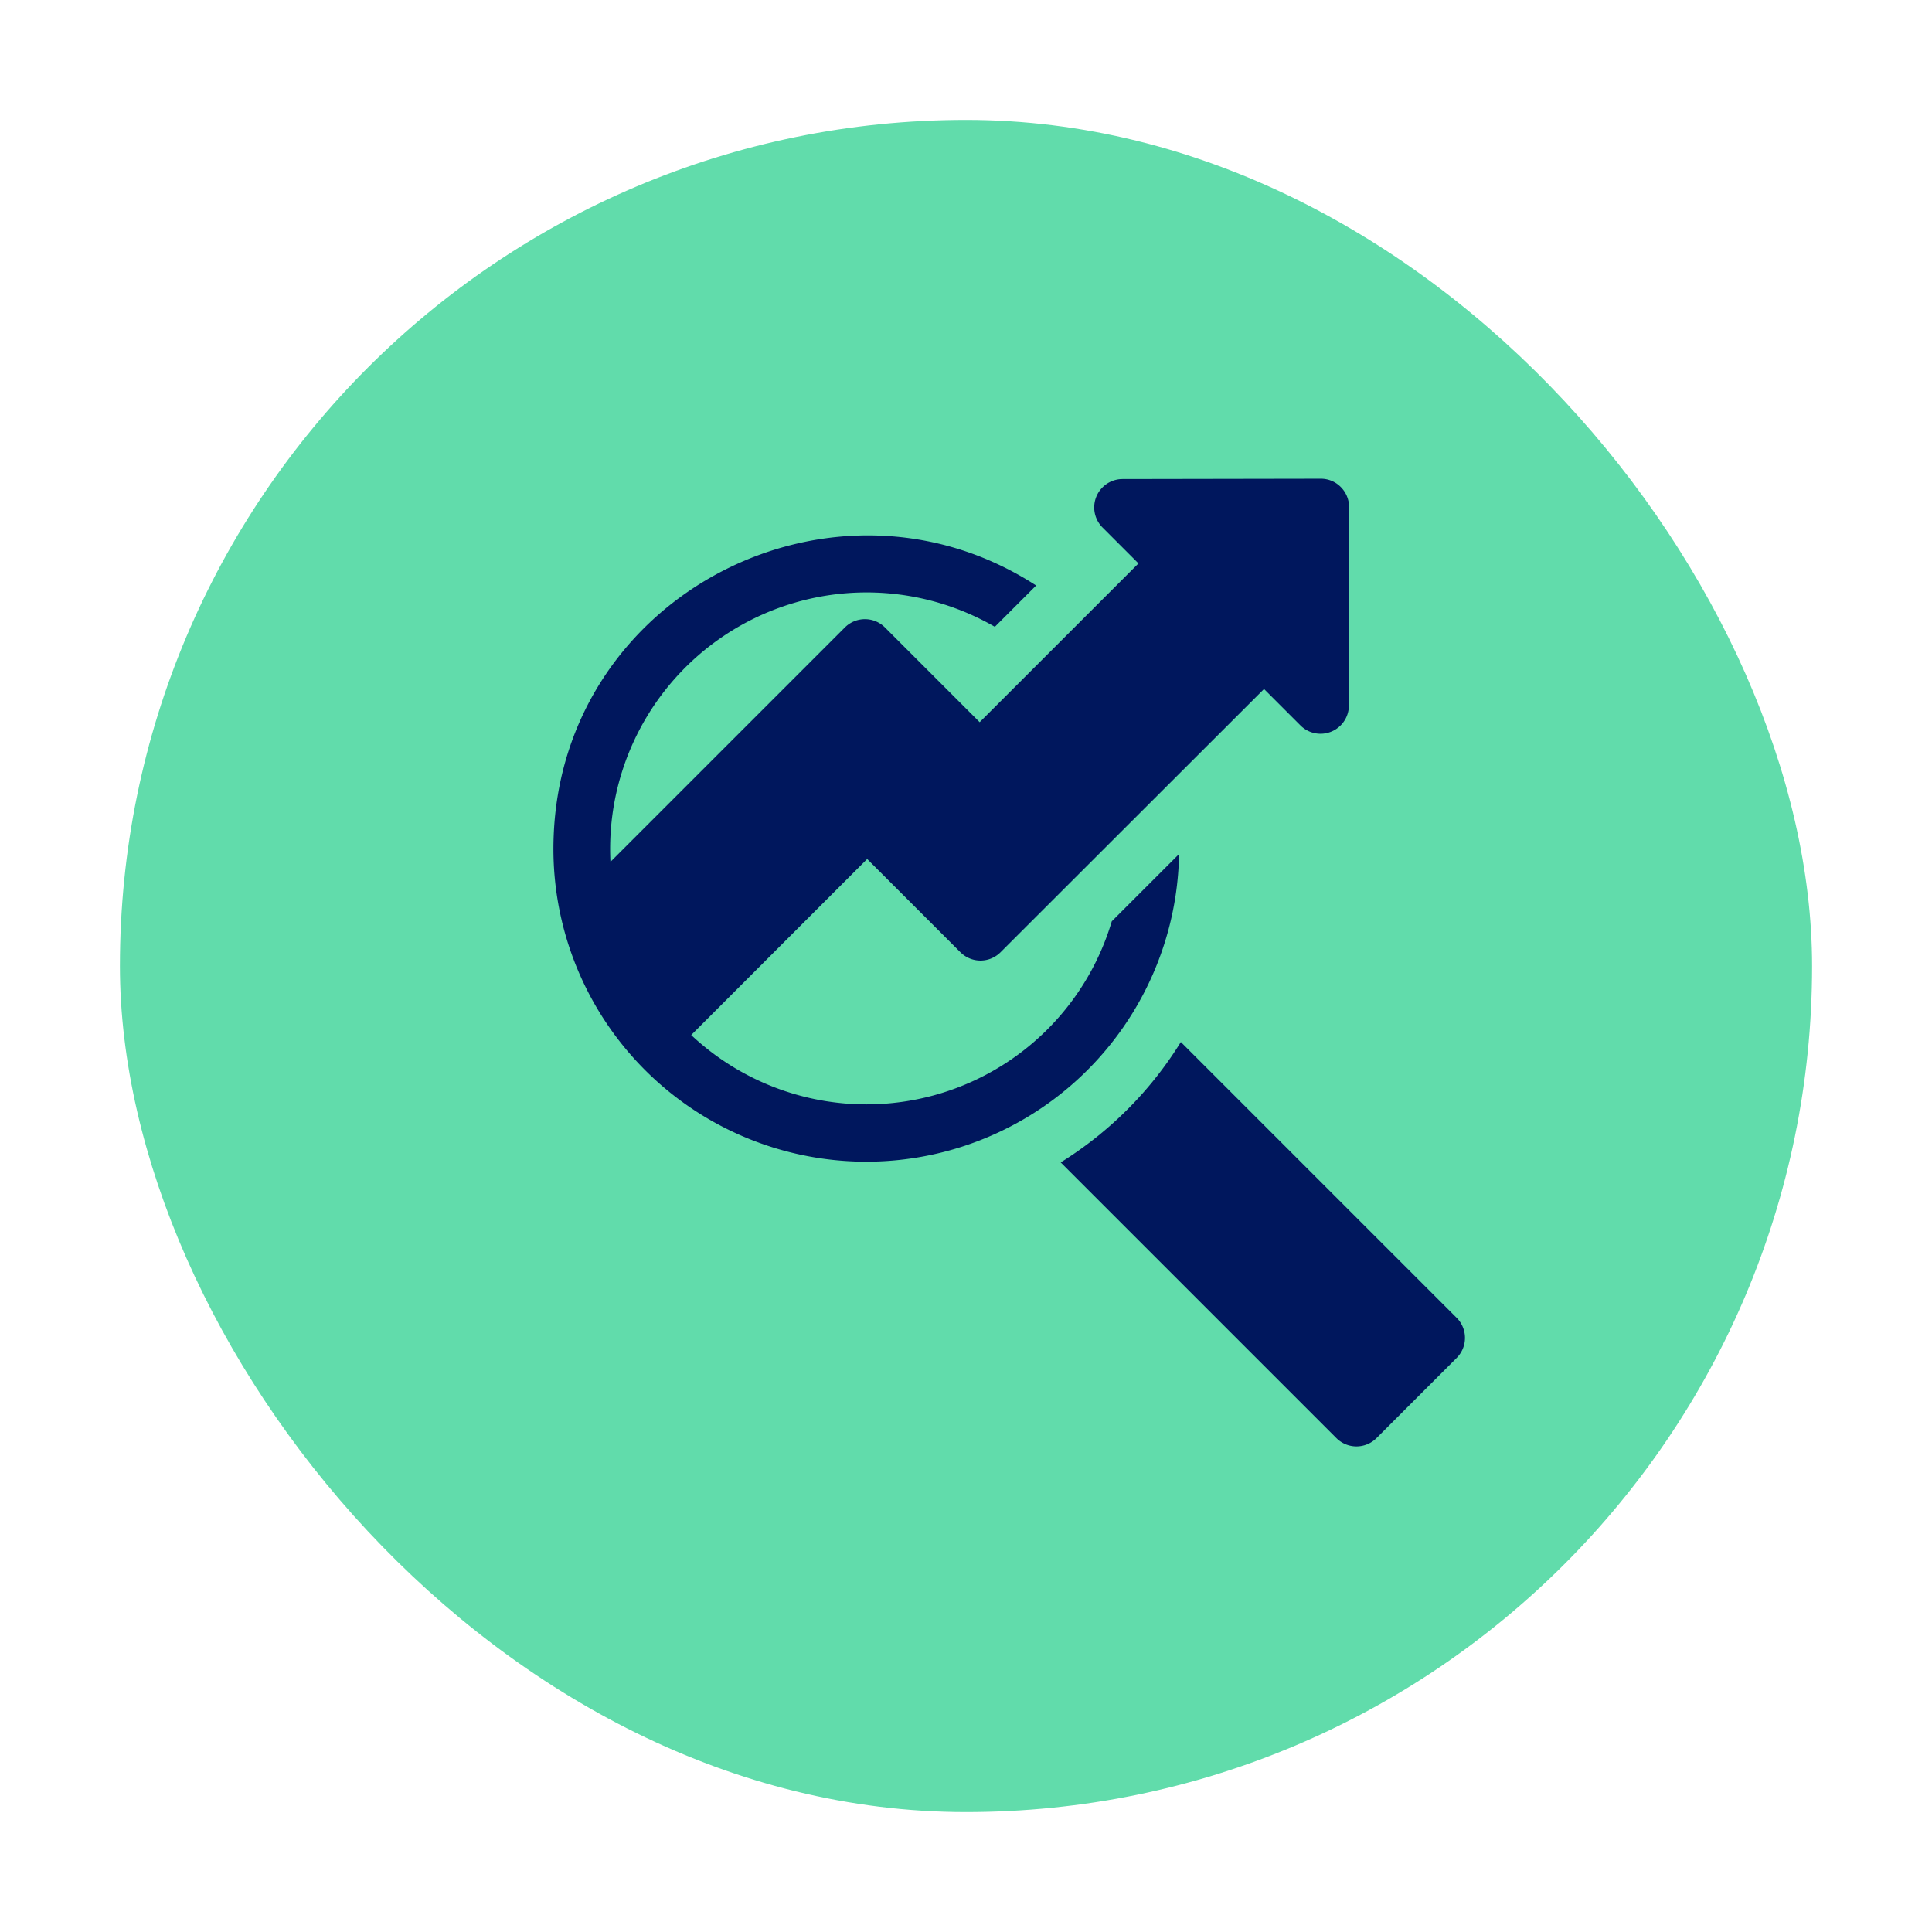
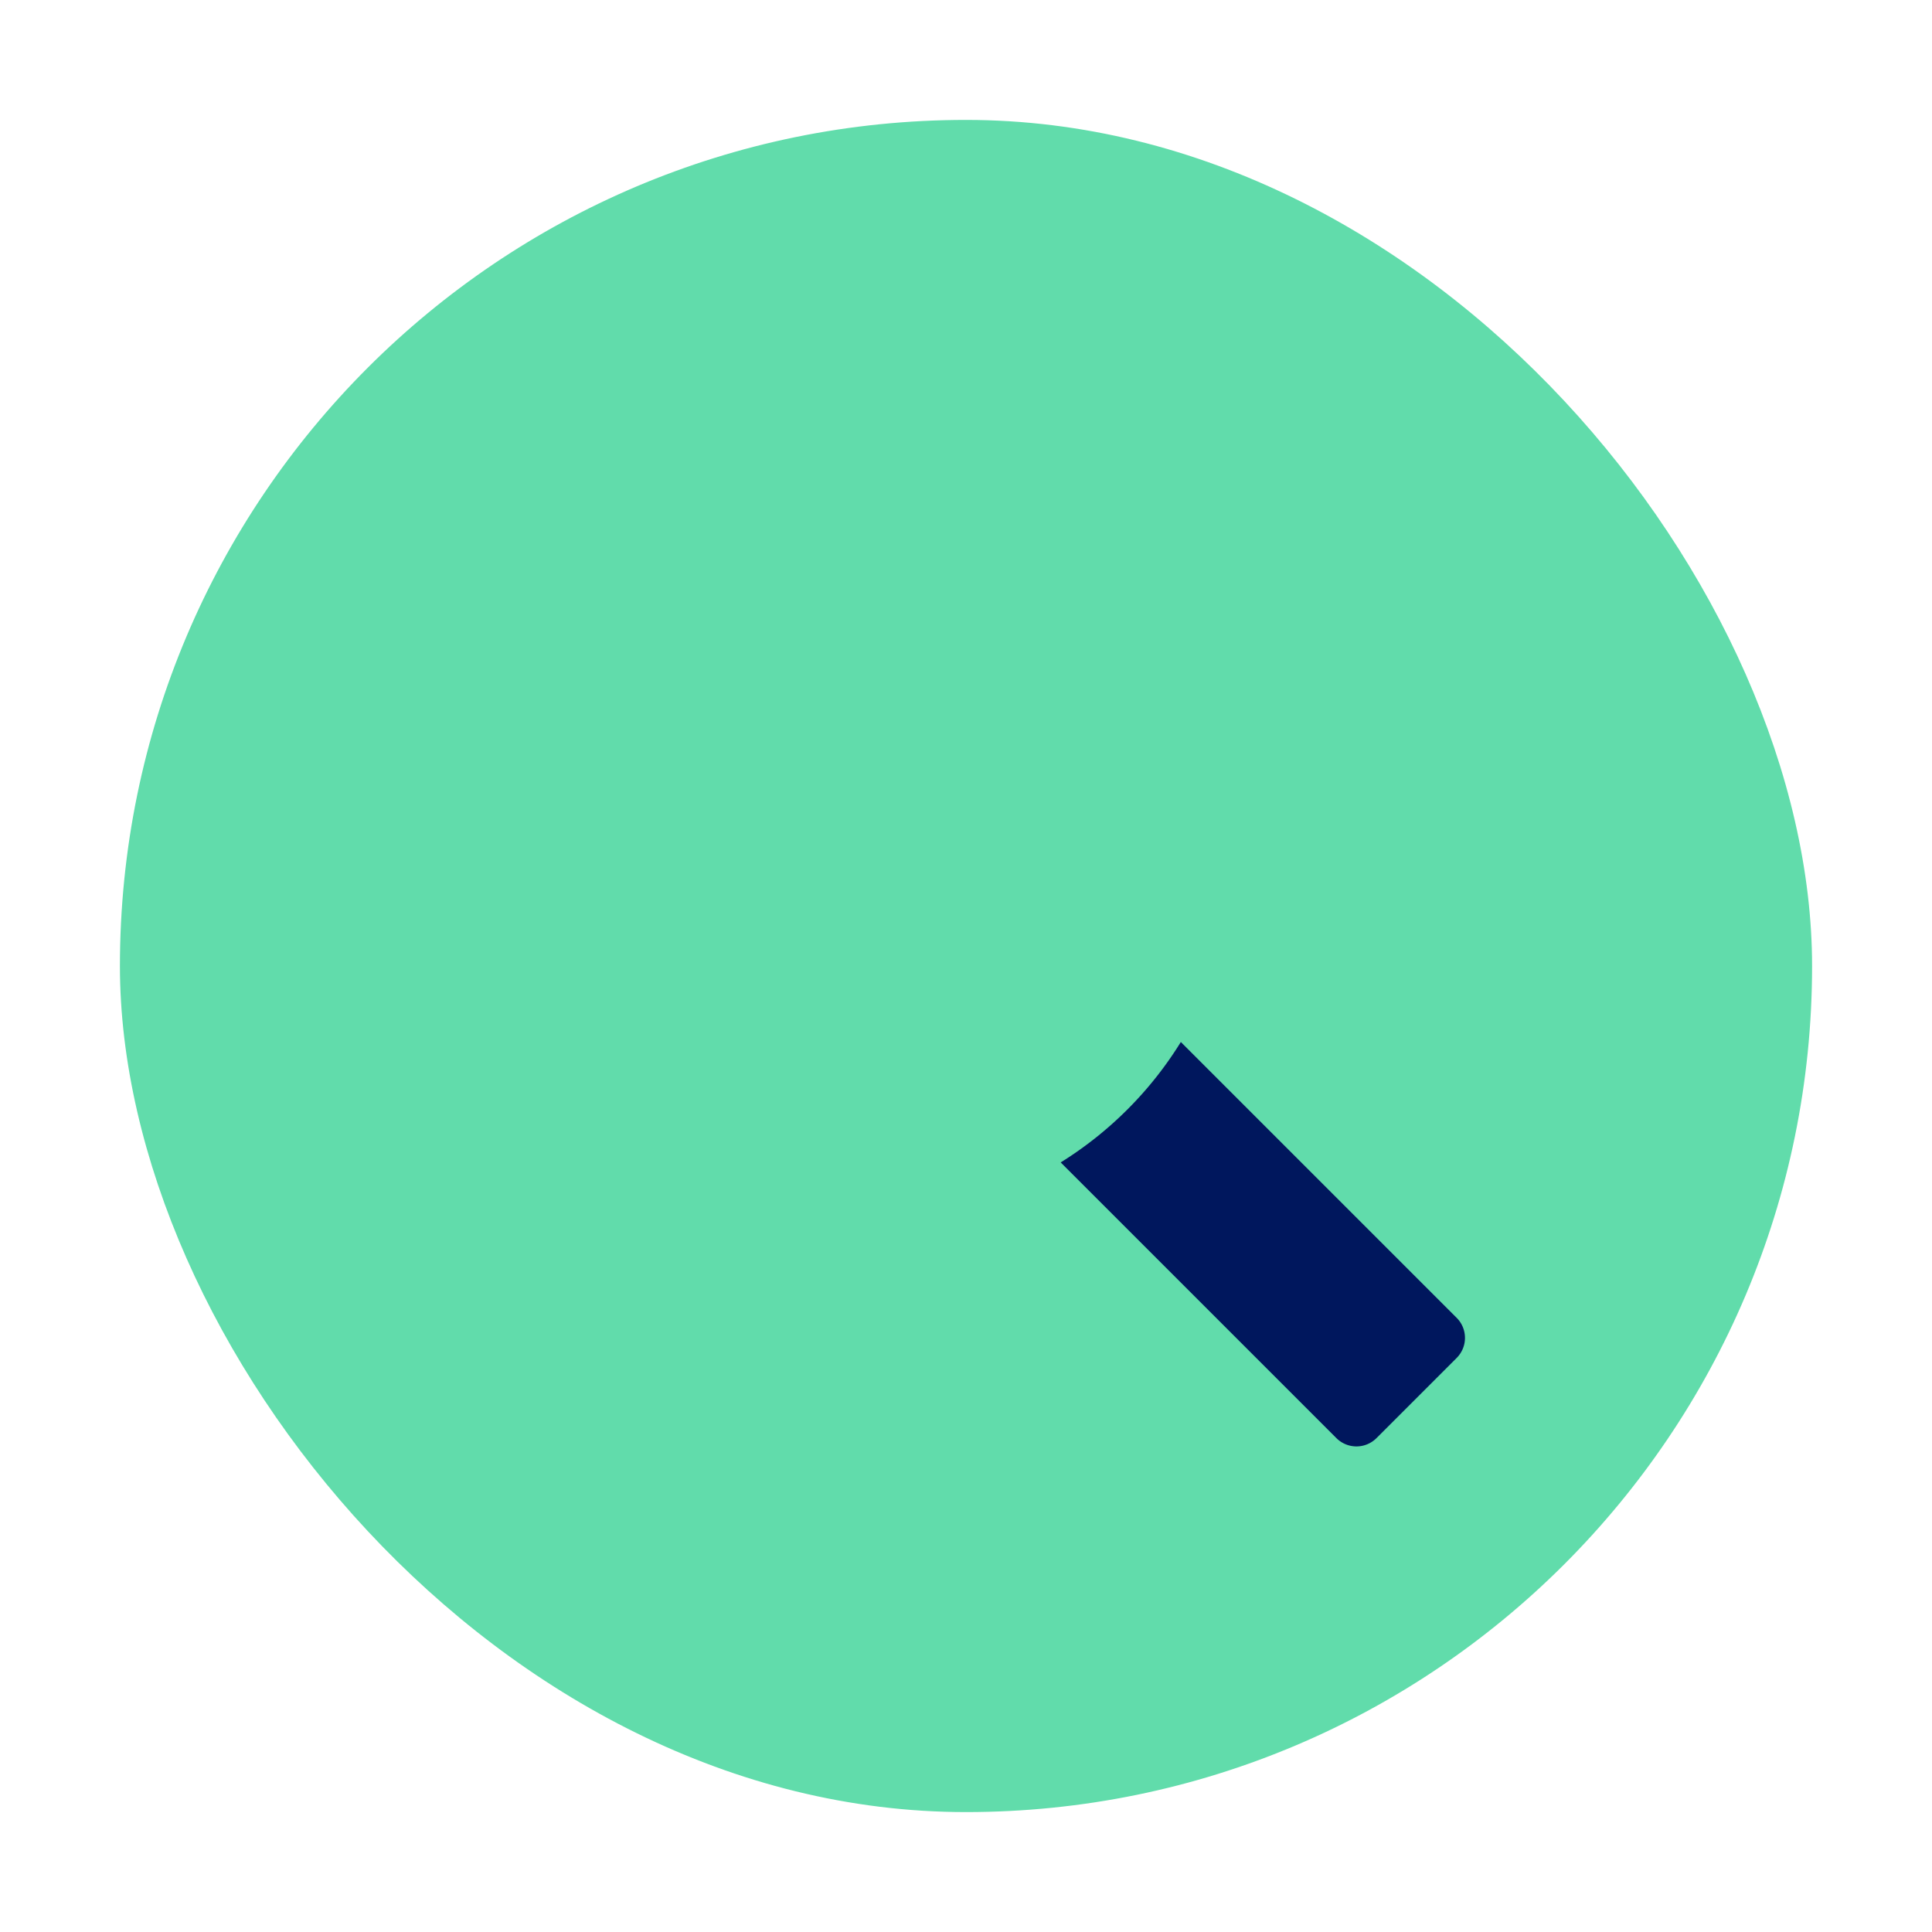
<svg xmlns="http://www.w3.org/2000/svg" width="145" height="145" viewBox="0 0 145 145">
  <defs>
    <filter id="Retângulo_1673" x="0" y="0" width="145" height="145" filterUnits="userSpaceOnUse">
      <feOffset dy="3" input="SourceAlpha" />
      <feGaussianBlur stdDeviation="3" result="blur" />
      <feFlood flood-opacity="0.161" />
      <feComposite operator="in" in2="blur" />
      <feComposite in="SourceGraphic" />
    </filter>
  </defs>
  <g id="Grupo_2715" data-name="Grupo 2715" transform="translate(4050 2862)">
    <g transform="matrix(1, 0, 0, 1, -4050, -2862)" filter="url(#Retângulo_1673)">
      <rect id="Retângulo_1673-2" data-name="Retângulo 1673" width="127" height="127" rx="63.5" transform="translate(9 6)" fill="#61dcab" />
    </g>
    <g id="seo" transform="translate(-4008.464 -2826.071)">
-       <path id="Caminho_217173" data-name="Caminho 217173" d="M61.806,28.172l-5.048,5.045h0a19.213,19.213,0,0,1-31.565,8.535L38.4,28.541l7,7a2.128,2.128,0,0,0,3.008,0L68.185,15.782l2.737,2.737a2.129,2.129,0,0,0,3.632-1.5L74.568,2.13A2.127,2.127,0,0,0,73.944.623,2.09,2.09,0,0,0,72.437,0L57.561.025a2.129,2.129,0,0,0-1.5,3.632l2.7,2.7L46.843,18.272l-7.108-7.109a2.128,2.128,0,0,0-3.009,0L19.134,28.754a19.247,19.247,0,0,1,28.848-17.64l3.1-3.1c-15.129-9.8-35.655.612-36.217,18.992a23.479,23.479,0,1,0,46.942,1.165Z" transform="translate(-14.853 0)" fill="#00175d" />
      <path id="Caminho_217174" data-name="Caminho 217174" d="M312.956,318.72l-20.7-20.7a27.95,27.95,0,0,1-9.017,9.037l20.692,20.692a2.128,2.128,0,0,0,3.009,0l6.018-6.018A2.128,2.128,0,0,0,312.956,318.72Z" transform="translate(-245.168 -255.745)" fill="#00175d" />
    </g>
  </g>
</svg>